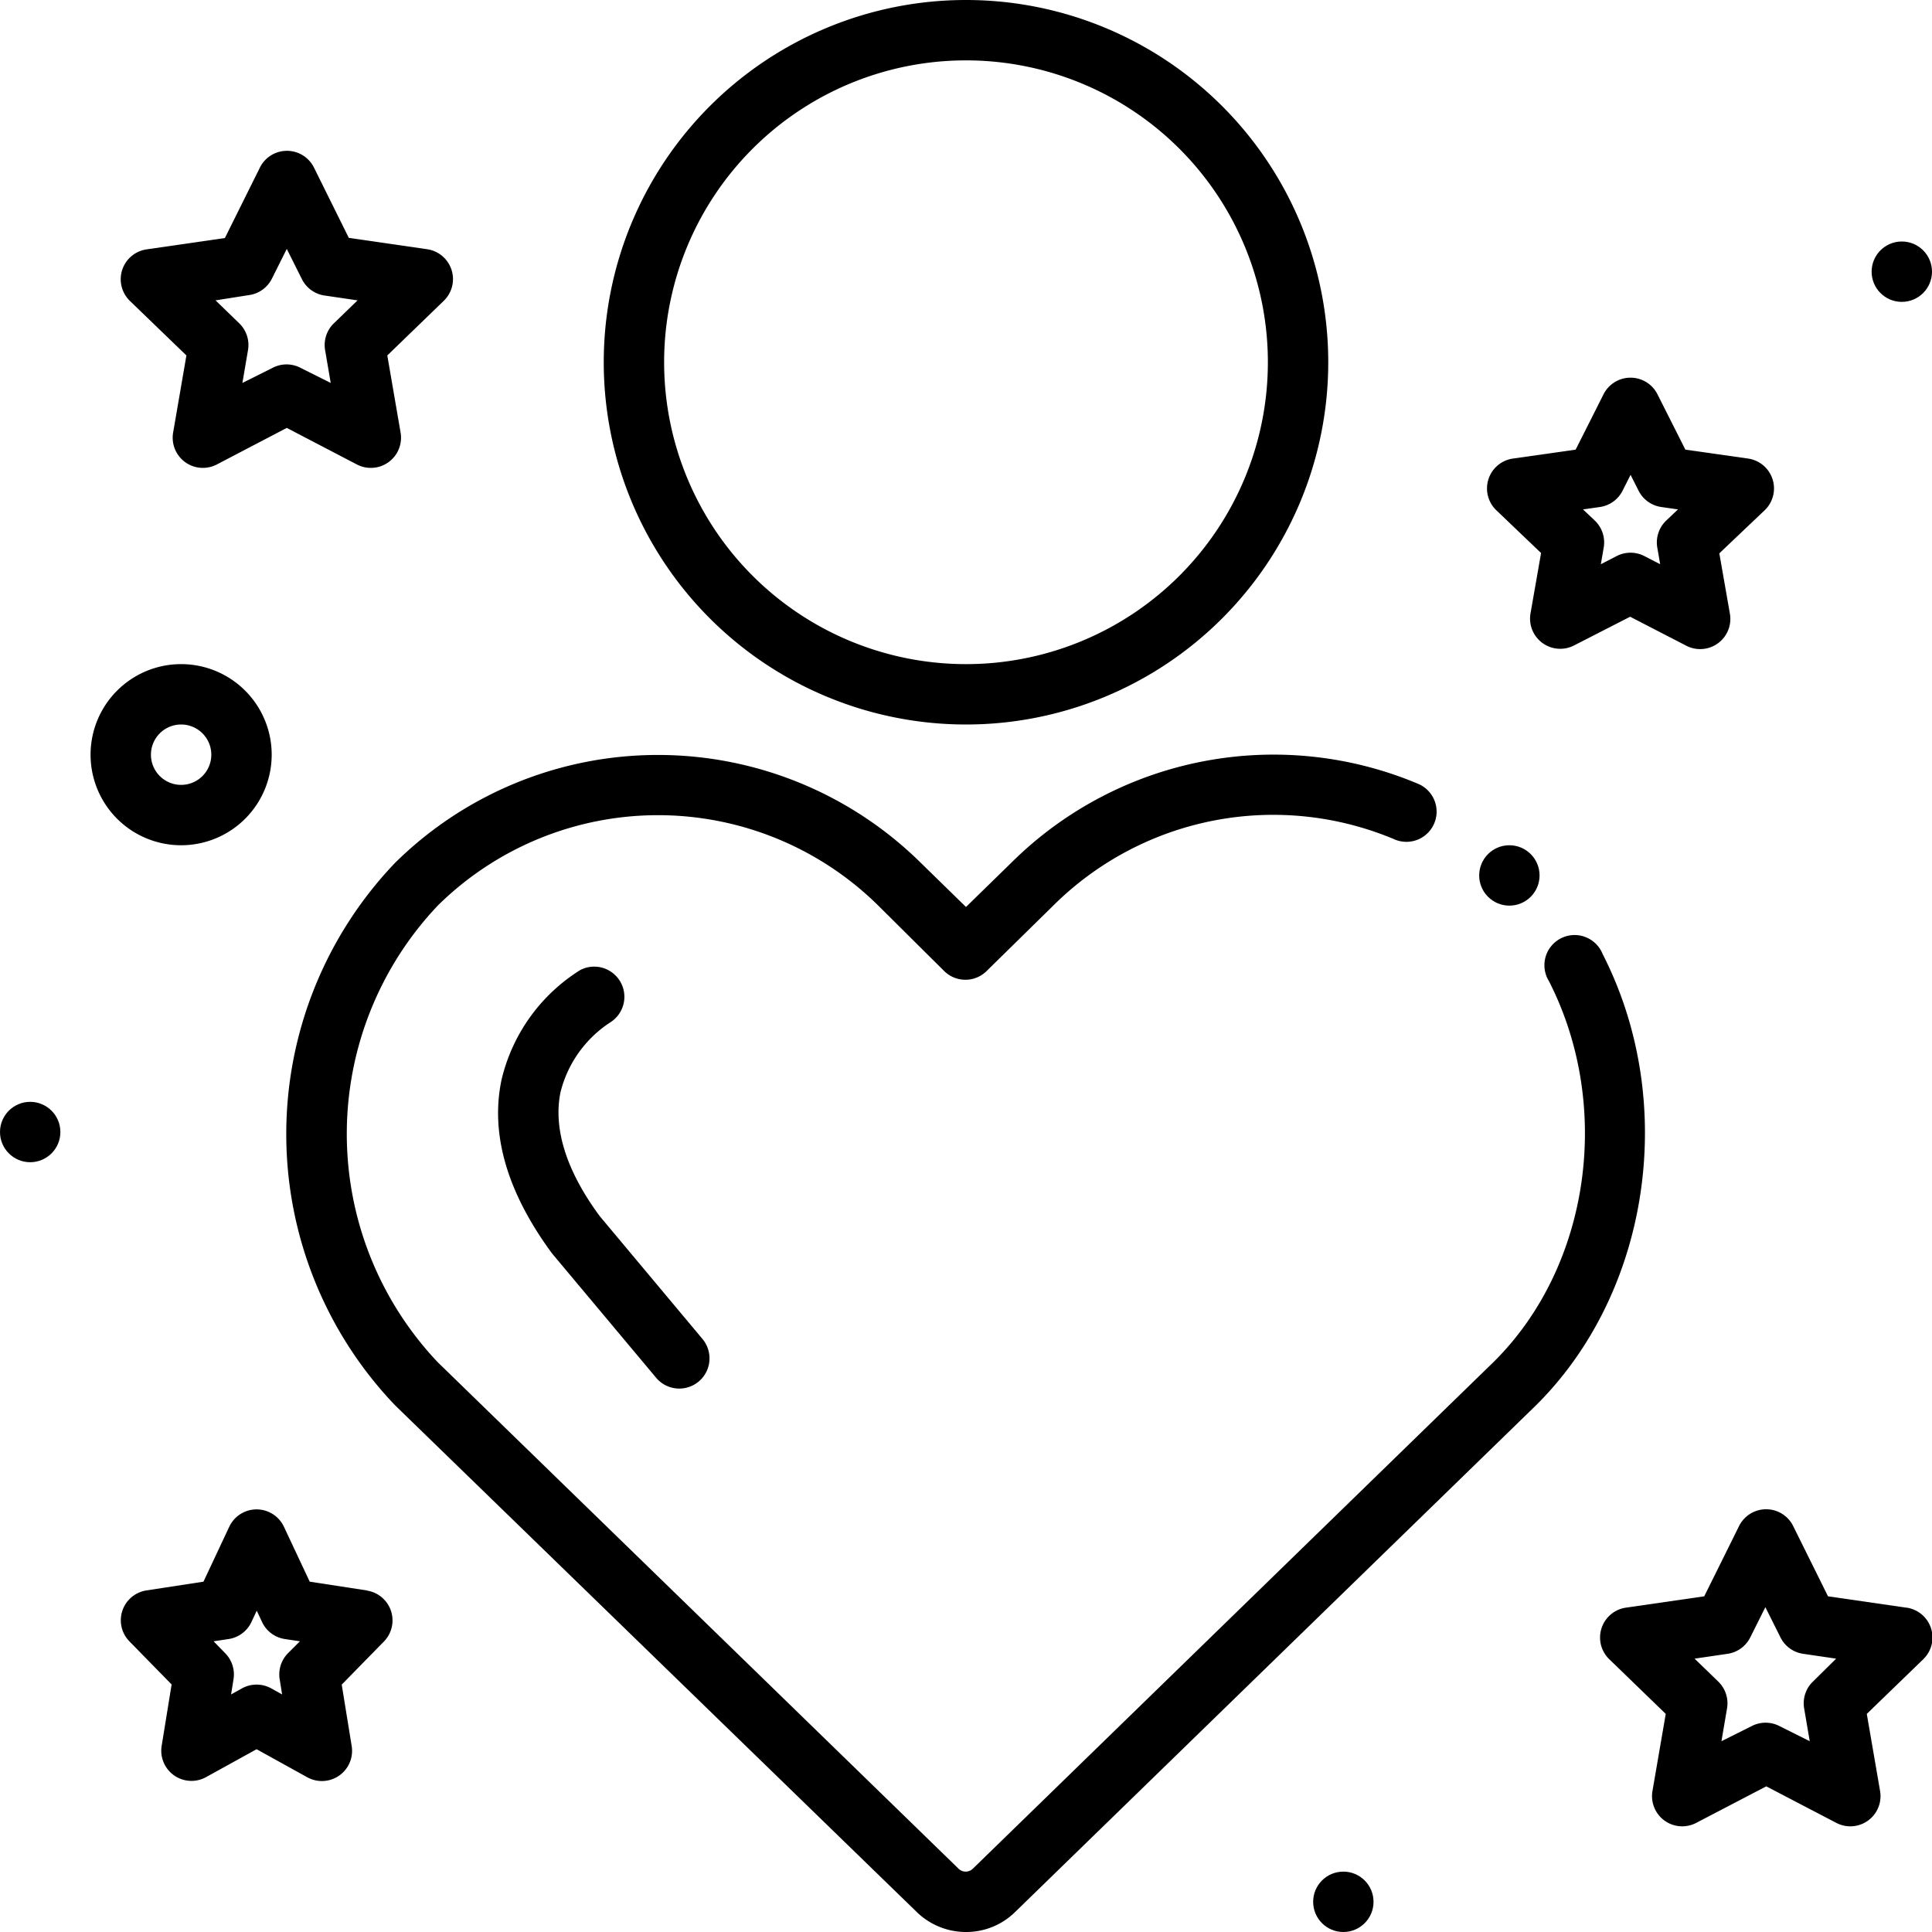
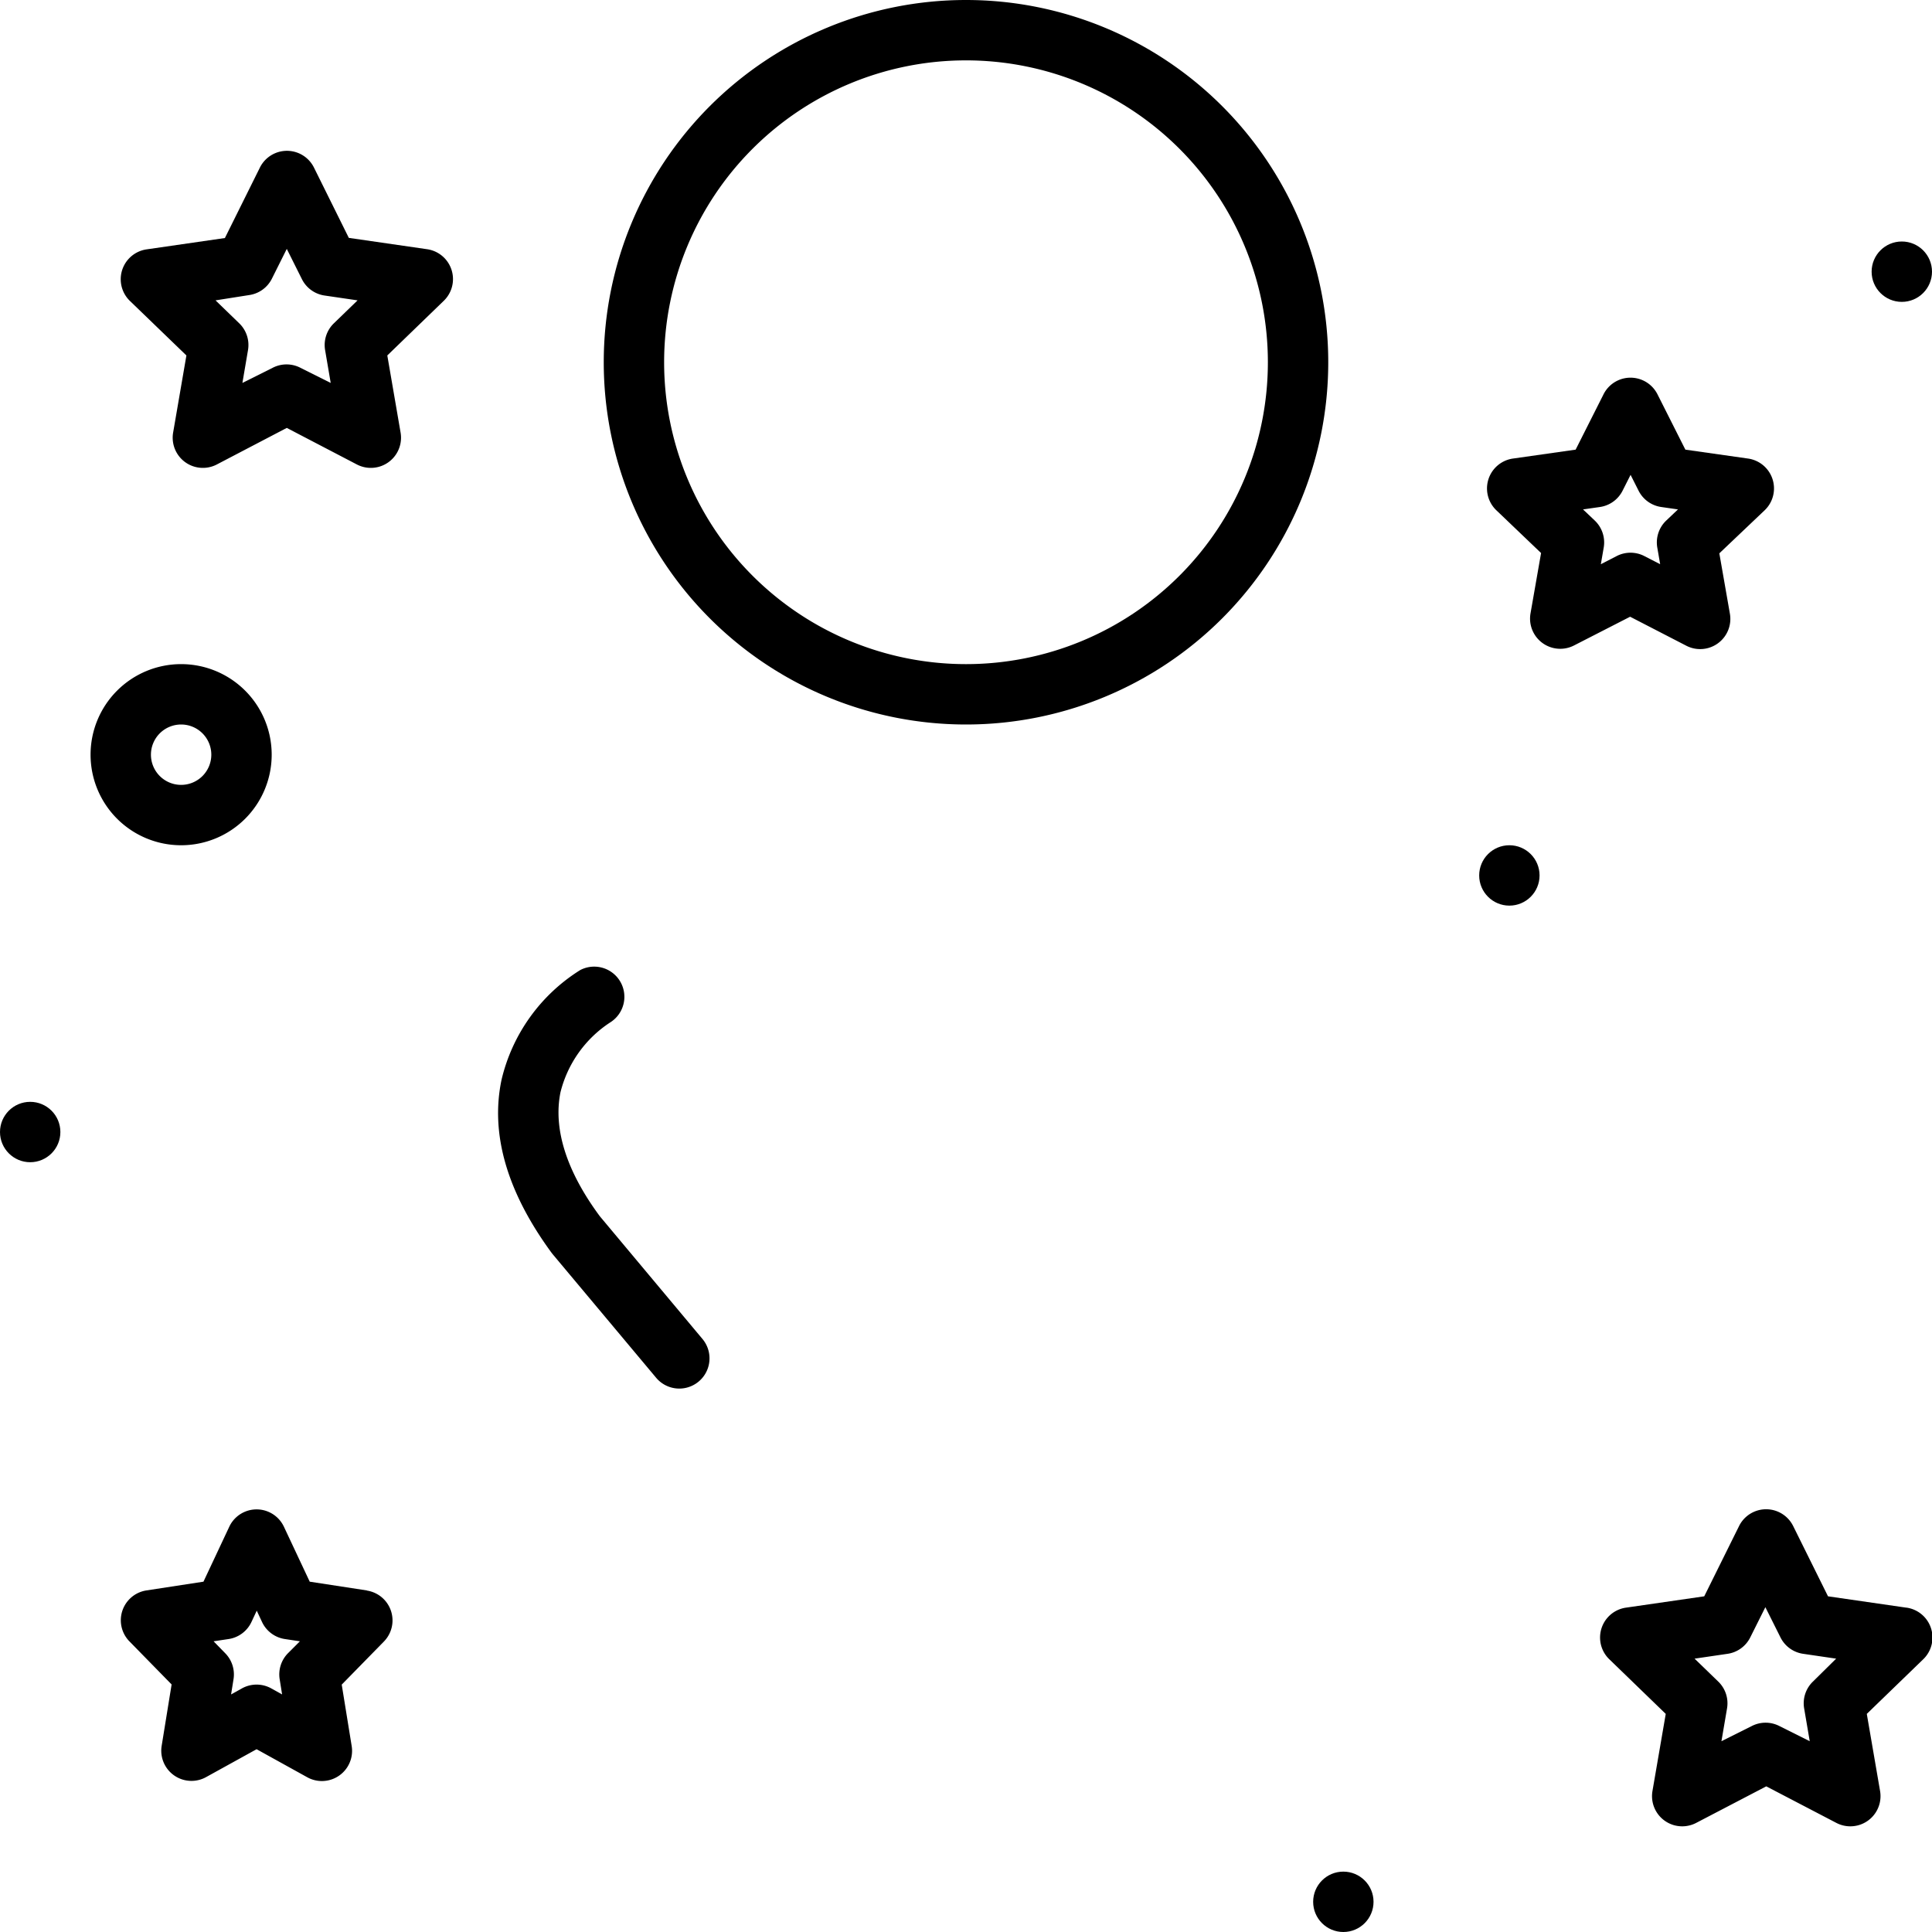
<svg xmlns="http://www.w3.org/2000/svg" id="Layer_1" viewBox="0 0 128 128" data-name="Layer 1">
-   <path d="m106.18 63.21a2 2 0 1 0 -3.56 1.79c4.24 8.3 2.71 18.91-3.64 25.21l-34.5 33.57a.68.68 0 0 1 -1 0l-34.48-33.53a22 22 0 0 1 0-30.25 20.77 20.77 0 0 1 29.19 0l4.36 4.33a2 2 0 0 0 2.82 0l4.41-4.33a20.67 20.67 0 0 1 22.68-4.36 2 2 0 0 0 1.54-3.69 24.66 24.66 0 0 0 -27 5.21l-3 2.93-3-2.93a24.79 24.79 0 0 0 -34.82 0 26 26 0 0 0 0 35.95l34.52 33.53a4.67 4.67 0 0 0 3.3 1.36 4.62 4.62 0 0 0 3.27-1.34l34.5-33.56c7.57-7.51 9.42-20.1 4.41-29.89z" />
  <path d="m18 50a6 6 0 1 0 -6 6 6 6 0 0 0 6-6zm-8 0a2 2 0 1 1 2 2 2 2 0 0 1 -2-2z" />
  <path d="m64 48a24 24 0 1 0 -24-24 24 24 0 0 0 24 24zm0-44a20 20 0 1 1 -20 20 20 20 0 0 1 20-20z" />
  <circle cx="100" cy="58" r="2" />
  <circle cx="126" cy="18" r="2" />
  <circle cx="89" cy="126" r="2" />
  <circle cx="2" cy="75" r="2" />
  <path d="m12.35 23.55-.88 5.11a2 2 0 0 0 2.9 2.11l4.63-2.42 4.64 2.42a2 2 0 0 0 2.9-2.11l-.88-5.11 3.74-3.62a2 2 0 0 0 -1.11-3.42l-5.18-.75-2.31-4.66a2 2 0 0 0 -3.58 0l-2.32 4.67-5.18.75a2 2 0 0 0 -1.11 3.42zm4.15-4a2 2 0 0 0 1.5-1.06l1-2 1 2a2 2 0 0 0 1.51 1.09l2.18.32-1.57 1.52a2 2 0 0 0 -.58 1.78l.37 2.17-2-1a2 2 0 0 0 -1.85 0l-2 1 .37-2.17a2 2 0 0 0 -.58-1.78l-1.57-1.52z" />
  <path d="m126.29 106.51-5.18-.75-2.31-4.66a2 2 0 0 0 -3.58 0l-2.31 4.66-5.18.75a2 2 0 0 0 -1.11 3.42l3.74 3.62-.88 5.11a2 2 0 0 0 2.9 2.11l4.64-2.42 4.64 2.42a2 2 0 0 0 2.9-2.11l-.88-5.11 3.74-3.62a2 2 0 0 0 -1.11-3.42zm-6.18 4.9a2 2 0 0 0 -.58 1.78l.37 2.17-2-1a2 2 0 0 0 -1.85 0l-2 1 .37-2.17a2 2 0 0 0 -.58-1.78l-1.57-1.52 2.18-.32a2 2 0 0 0 1.51-1.09l1-2 1 2a2 2 0 0 0 1.51 1.09l2.18.32z" />
  <path d="m102.1 36.64-.7 4a2 2 0 0 0 2.89 2.12l3.71-1.9 3.72 1.92a2 2 0 0 0 2.89-2.12l-.7-4 3-2.85a2 2 0 0 0 -1.1-3.43l-4.15-.59-1.85-3.67a2 2 0 0 0 -3.57 0l-1.85 3.67-4.15.59a2 2 0 0 0 -1.1 3.43zm3.9-3.05a2 2 0 0 0 1.5-1.08l.53-1.05.53 1.05a2 2 0 0 0 1.5 1.08l1.11.16-.78.74a2 2 0 0 0 -.59 1.79l.19 1.1-1.05-.54a2 2 0 0 0 -1.83 0l-1.05.54.19-1.1a2 2 0 0 0 -.59-1.79l-.78-.74z" />
  <path d="m24.3 105.37-3.78-.58-1.71-3.64a2 2 0 0 0 -3.62 0l-1.71 3.64-3.78.58a2 2 0 0 0 -1.13 3.37l2.8 2.86-.66 4.07a2 2 0 0 0 2.94 2.07l3.35-1.85 3.36 1.86a2 2 0 0 0 2.94-2.07l-.66-4.07 2.8-2.86a2 2 0 0 0 -1.13-3.37zm-5.23 4.17a2 2 0 0 0 -.54 1.72l.16 1-.72-.4a2 2 0 0 0 -1.94 0l-.72.4.16-1a2 2 0 0 0 -.54-1.72l-.78-.8 1-.15a2 2 0 0 0 1.51-1.13l.35-.75.35.75a2 2 0 0 0 1.51 1.13l1 .15z" />
  <path d="m40.44 67.73a2 2 0 0 0 -2-3.46 11.75 11.75 0 0 0 -5.21 7.26c-.76 3.59.36 7.45 3.32 11.48l.08.1 6.84 8.17a2 2 0 0 0 3.07-2.57l-6.8-8.13c-2.22-3-3.09-5.79-2.61-8.2a7.76 7.76 0 0 1 3.31-4.65z" />
</svg>